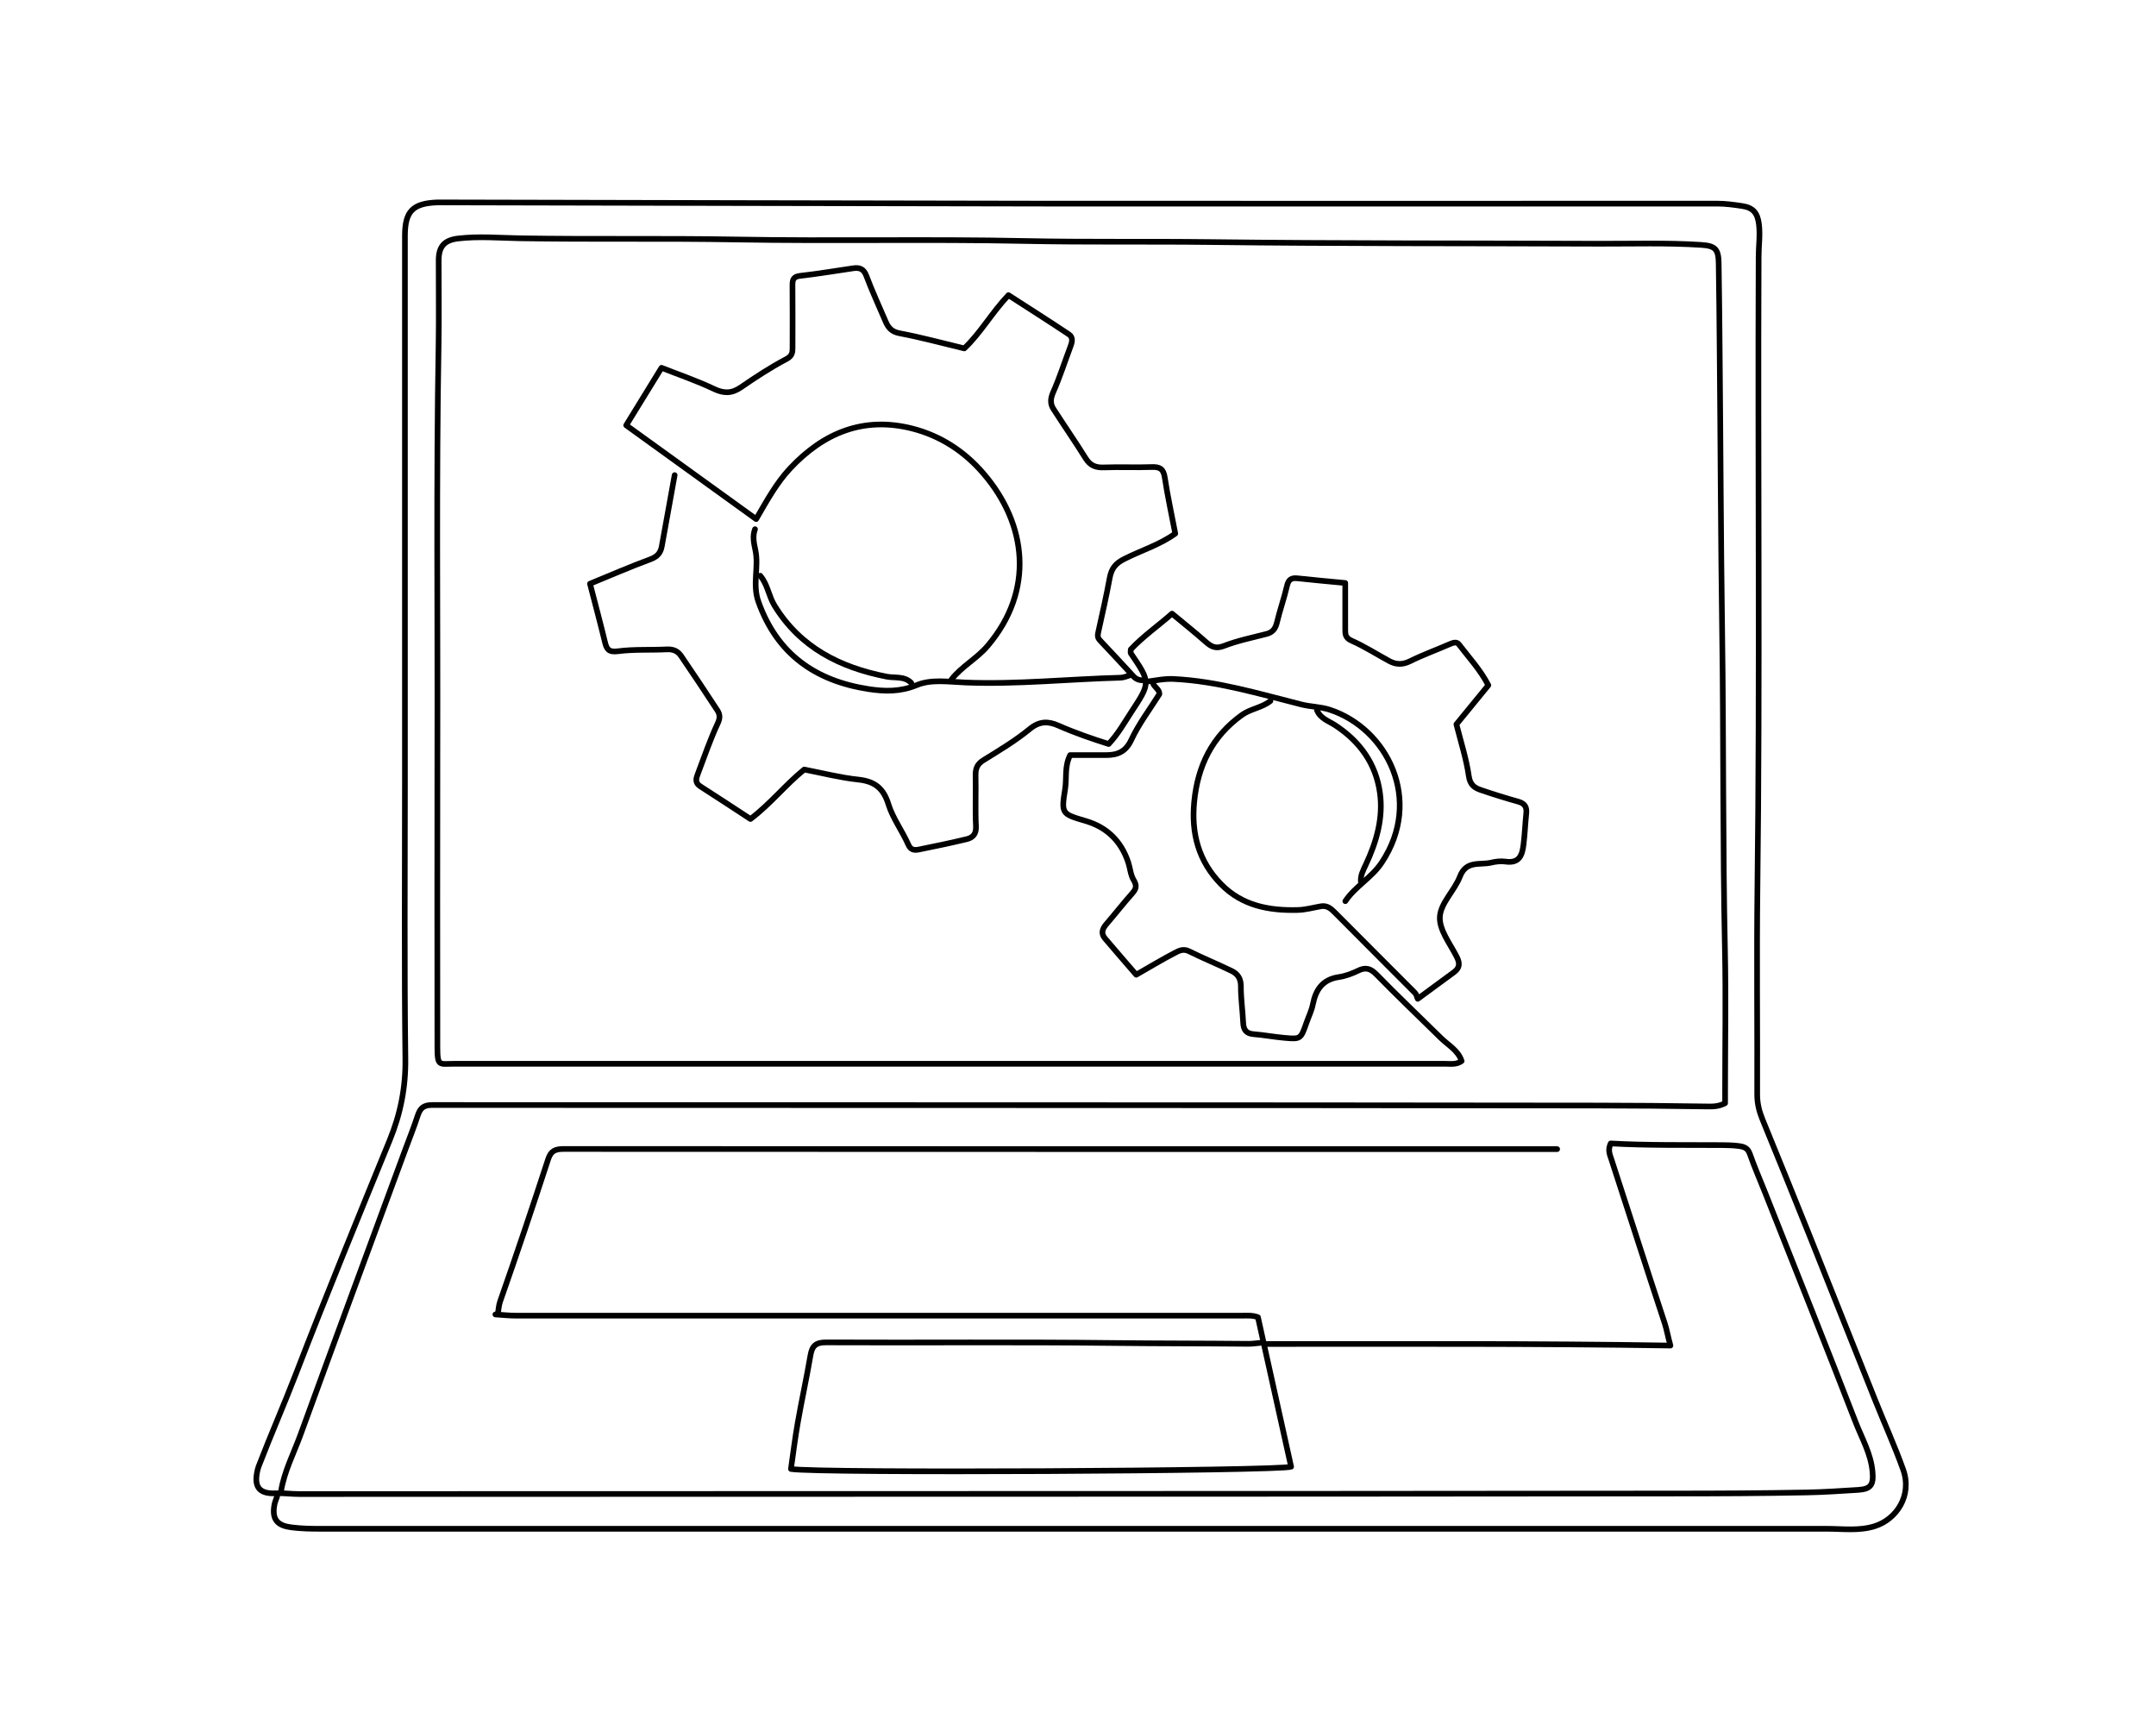
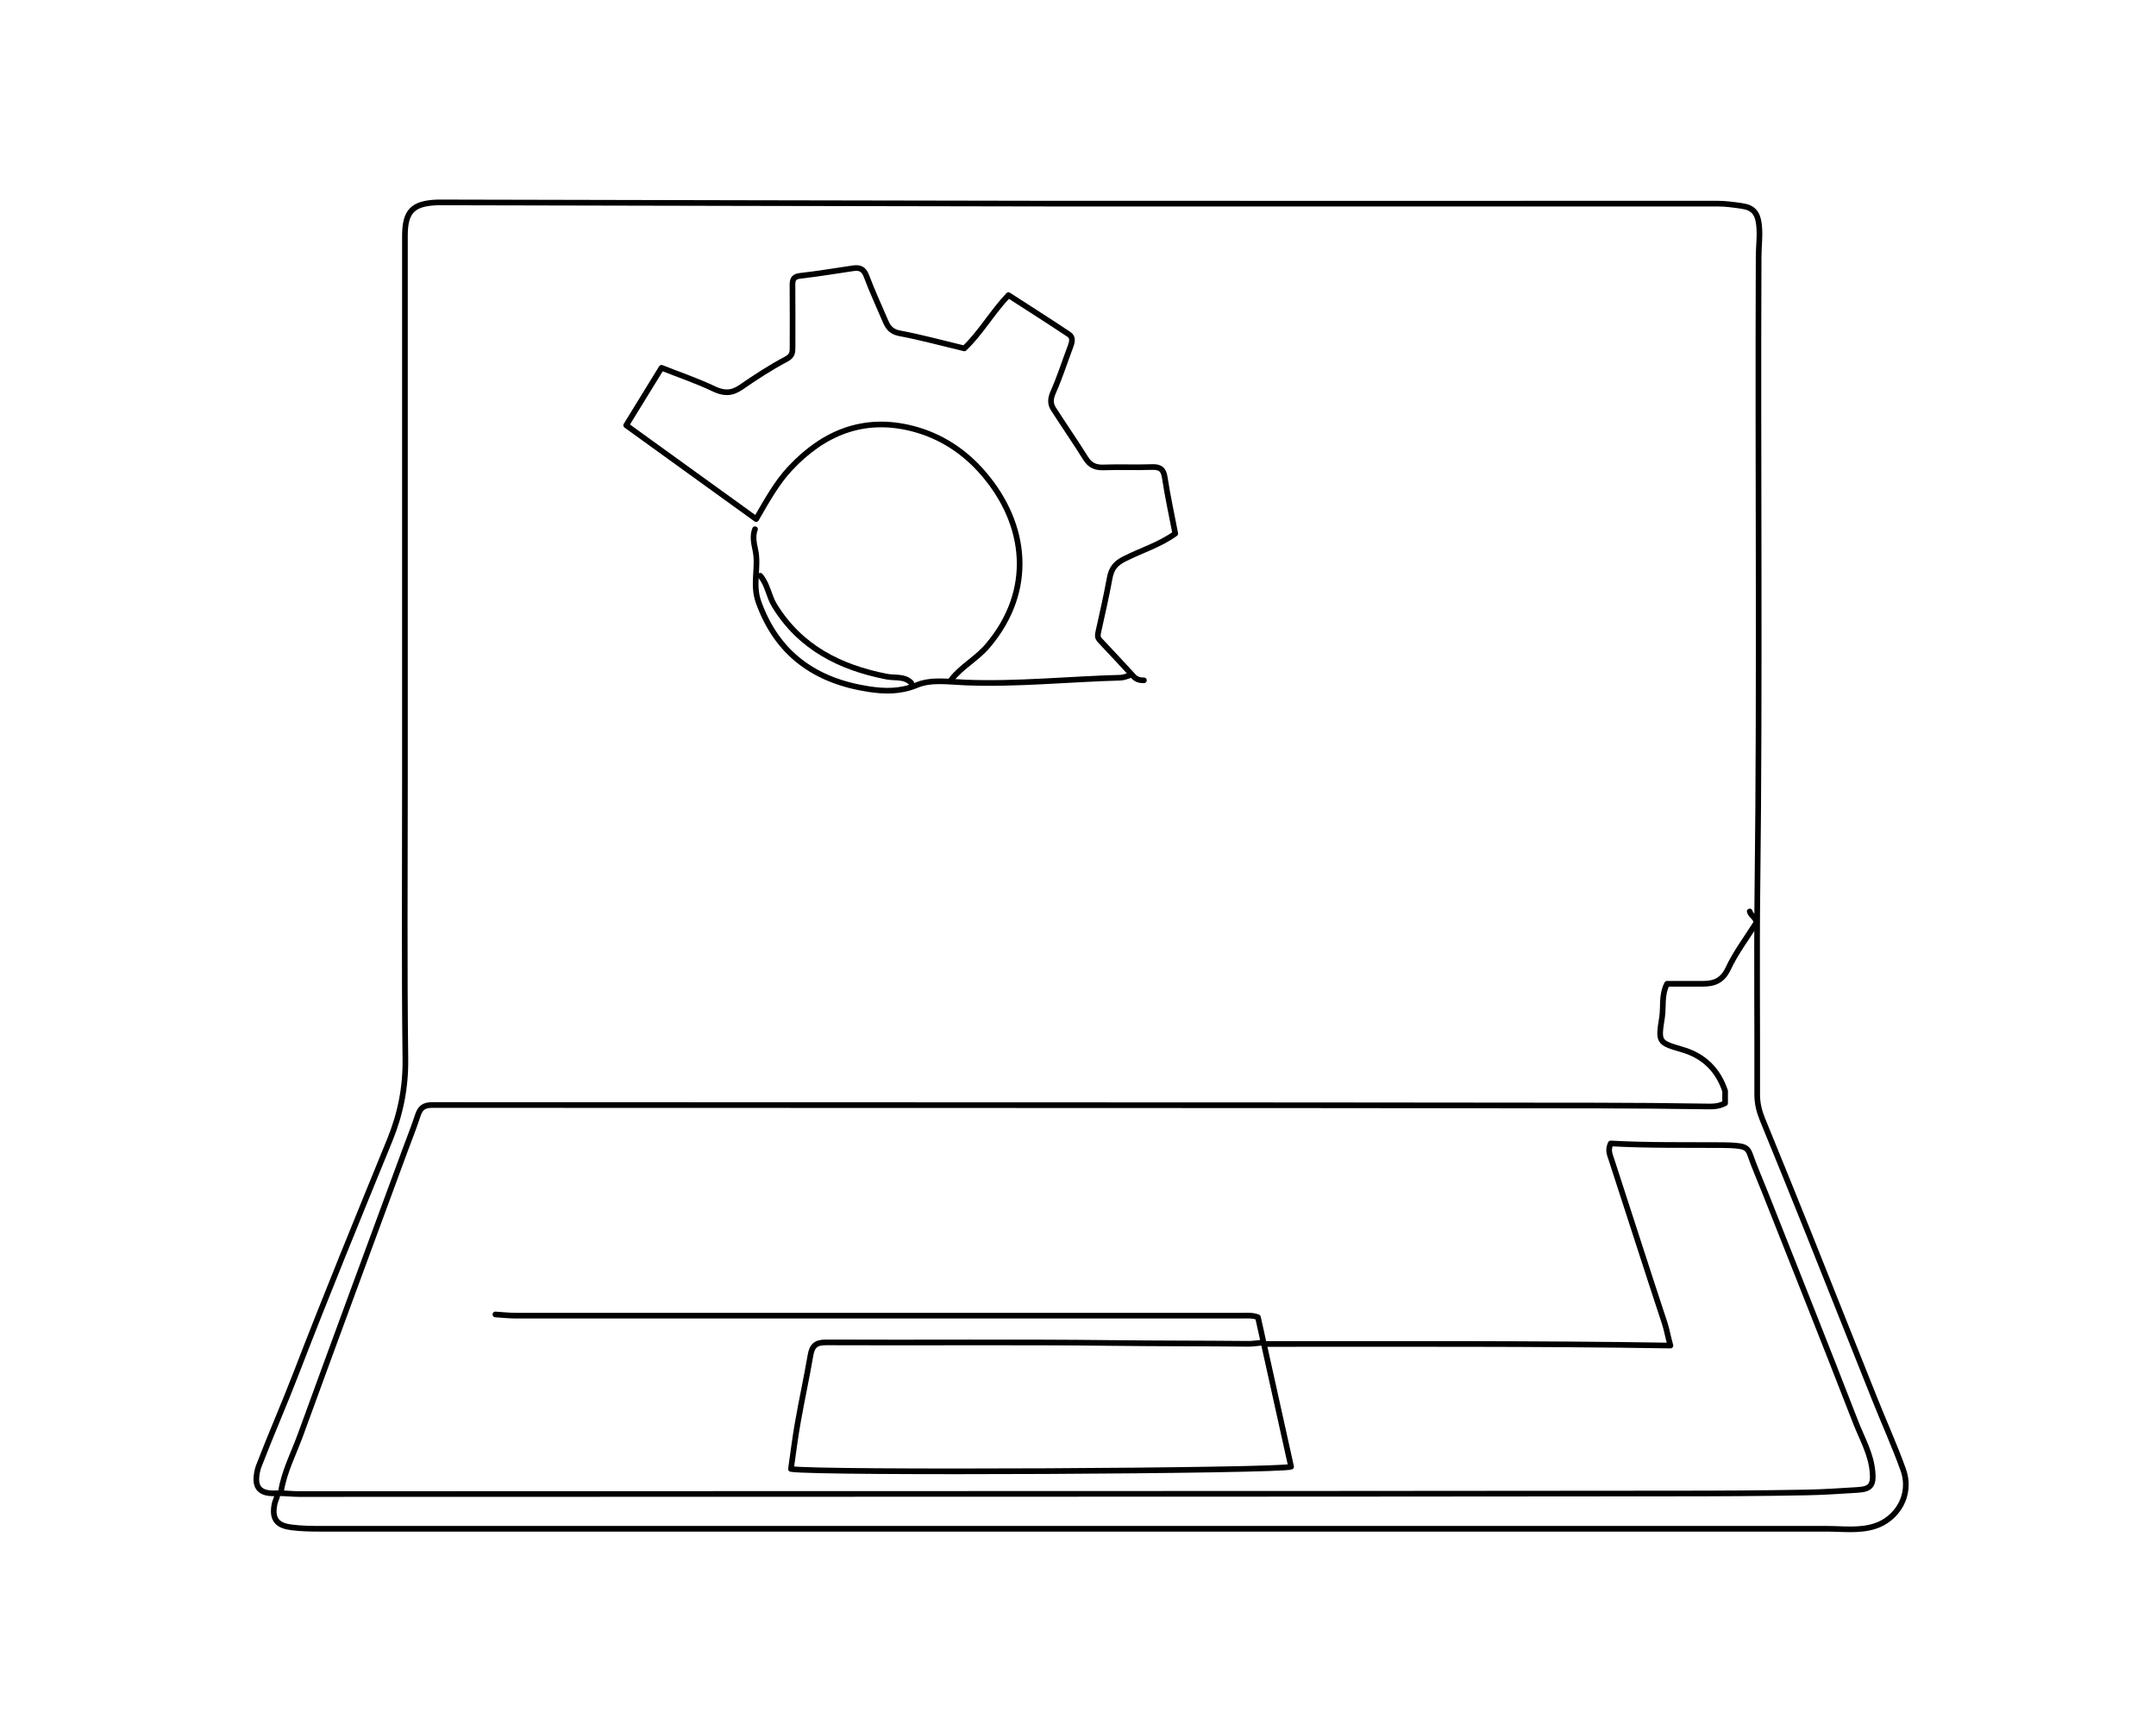
<svg xmlns="http://www.w3.org/2000/svg" id="Layer_1" data-name="Layer 1" viewBox="0 0 285.5 228.4">
  <defs>
    <style>
      .cls-1 {
        fill: none;
        stroke: #000;
        stroke-linecap: round;
        stroke-linejoin: round;
        stroke-width: .75px;
      }

    </style>
  </defs>
  <g>
-     <path class="cls-1" d="m174.39,94.01c.42,1.12,1.56,1.46,2.42,2.02,3.28,2.15,5.38,5.09,5.92,8.93.47,3.33-.46,6.54-1.88,9.55-.35.75-.71,1.41-.64,2.24" />
    <path class="cls-1" d="m100.67,76.23c.98,1.14,1.12,2.69,1.88,3.93,3.41,5.57,8.68,8.22,14.87,9.43,1.09.21,2.34-.1,3.25.83" />
-     <path class="cls-1" d="m178.15,119.32c1.31-1.97,3.49-3.1,4.82-5.11,5.52-8.31.71-17.73-6.86-20.23-1.25-.41-2.54-.39-3.8-.71-5.57-1.4-11.1-3.09-16.91-3.37-1.23-.06-2.4.21-3.59.36" />
    <path class="cls-1" d="m99.98,70.07c-.36.91-.14,1.87.04,2.73.5,2.27-.42,4.54.41,6.87,2.48,6.97,7.58,10.49,14.6,11.57,2.11.32,4.18.38,6.37-.53,1.94-.81,4.26-.42,6.46-.34,6.85.27,13.68-.46,20.52-.64.43-.01.86-.21,1.28-.33" />
-     <path class="cls-1" d="m206.2,152.15c-43.85,0-87.69,0-131.54-.02-1.12,0-1.71.23-2.08,1.38-2.05,6.29-4.16,12.56-6.35,18.8-.19.55-.2,1.04-.29,1.56" />
    <path class="cls-1" d="m125.98,89.99c1.36-1.76,3.38-2.78,4.83-4.5,6.19-7.32,5.18-16.07-.56-22.77-2.52-2.94-5.66-5-9.41-5.97-6.49-1.66-11.81.56-16.23,5.29-1.8,1.93-3.07,4.26-4.48,6.69-5.78-4.17-11.48-8.28-17.21-12.42,1.58-2.57,3.08-5.01,4.68-7.61,2.27.9,4.64,1.7,6.89,2.77,1.35.65,2.39.66,3.63-.19,1.94-1.34,3.92-2.63,6-3.73.82-.43.83-.91.83-1.59,0-2.74.02-5.47-.01-8.21,0-.76.15-1.13,1.03-1.23,2.35-.26,4.68-.66,7.02-1,.85-.12,1.39.08,1.74,1.02.76,2.03,1.68,4,2.53,6,.36.85.81,1.39,1.87,1.59,2.82.53,5.6,1.29,8.56,2,2.14-2.01,3.64-4.72,5.85-7.05,2.72,1.76,5.38,3.44,8,5.19.63.42.41,1.09.18,1.7-.75,1.99-1.4,4.03-2.26,5.97-.37.84-.41,1.53.05,2.23,1.4,2.18,2.88,4.31,4.25,6.51.6.96,1.32,1.25,2.41,1.21,2.11-.08,4.22.03,6.33-.05,1.08-.04,1.57.24,1.74,1.39.37,2.46.91,4.9,1.39,7.42-2.06,1.49-4.5,2.22-6.73,3.35-1.09.55-1.71,1.17-1.96,2.56-.43,2.34-.96,4.69-1.48,7.02-.11.5-.17.82.2,1.21,1.5,1.58,2.97,3.18,4.45,4.78.38.41.85.52,1.37.51" />
    <path class="cls-1" d="m65.6,174.04c.91.06,1.82.16,2.74.16,32.04,0,64.09,0,96.13,0,.69,0,1.38-.07,2.11.21,1.46,6.56,2.92,13.18,4.39,19.79-1.22.57-63.12.89-66.23.3.29-2.03.54-4.08.9-6.12.52-2.97,1.17-5.92,1.68-8.9.21-1.25.68-1.75,2.07-1.74,12.66.06,25.32-.07,37.97.08,5.99.07,11.97.05,17.96.11.63,0,1.25-.11,1.88-.16" />
-     <path class="cls-1" d="m168.23,92.81c-1.12.9-2.6,1.02-3.78,1.86-3.95,2.84-5.85,6.75-6.31,11.48-.41,4.17.56,7.89,3.58,10.95,2.8,2.84,6.34,3.48,10.1,3.39,1.03-.02,2.05-.31,3.08-.49.83-.15,1.35.3,1.89.85,3.52,3.55,7.06,7.07,10.59,10.62.2.2.25.55.36.78,1.83-1.35,3.31-2.44,4.79-3.52.79-.58.81-1.2.36-2.07-.88-1.73-2.33-3.56-2.22-5.28.11-1.82,1.95-3.47,2.66-5.33.84-2.18,2.69-1.47,4.16-1.84.6-.15,1.31-.21,1.87-.13,1.89.27,2.22-.91,2.39-2.28.17-1.36.22-2.74.36-4.1.09-.83-.19-1.31-1.03-1.55-1.67-.47-3.32-.98-4.96-1.54-.85-.29-1.45-.67-1.62-1.86-.33-2.31-1.07-4.57-1.64-6.85,1.39-1.69,2.77-3.39,4.23-5.17-1.04-2.02-2.56-3.66-3.91-5.42-.28-.37-.75-.22-1.19-.03-1.75.77-3.57,1.42-5.28,2.27-.99.49-1.85.46-2.75-.03-1.66-.9-3.26-1.93-4.98-2.69-.87-.38-.84-.91-.84-1.58,0-2,0-3.99,0-6.06-2.33-.22-4.33-.4-6.33-.62-.83-.09-1.2.19-1.39,1.03-.37,1.62-.94,3.19-1.32,4.8-.2.83-.56,1.33-1.39,1.54-1.89.49-3.82.88-5.63,1.58-1.1.43-1.68.11-2.43-.55-1.42-1.26-2.92-2.45-4.45-3.72-1.87,1.64-3.87,3.04-5.46,4.74,0,.28-.05.42,0,.5,2.66,3.91,2.63,3.89.01,7.88-.9,1.38-1.7,2.82-2.94,4.14-2.15-.68-4.44-1.46-6.66-2.44-1.33-.59-2.49-.62-3.8.46-1.9,1.56-4.03,2.83-6.13,4.13-.86.53-1.05,1.16-1.03,2.08.05,2.22-.06,4.45.05,6.67.05,1.03-.42,1.5-1.23,1.7-2.1.5-4.21.95-6.33,1.37-.53.1-1.06.13-1.4-.65-.8-1.82-2.05-3.47-2.63-5.34-.66-2.14-1.83-3.04-4-3.27-2.36-.25-4.68-.85-7.15-1.33-2.45,1.97-4.47,4.55-7.12,6.55-2.19-1.43-4.39-2.89-6.62-4.31-.78-.49-.58-1.08-.33-1.72.85-2.22,1.61-4.49,2.62-6.64.34-.73.28-1.2-.06-1.73-1.57-2.41-3.17-4.8-4.79-7.18-.44-.65-1.04-.92-1.88-.88-2.16.11-4.35-.03-6.49.25-1.25.16-1.5-.29-1.73-1.26-.61-2.51-1.28-5.01-1.97-7.68,2.68-1.1,5.3-2.24,7.98-3.23.92-.34,1.37-.83,1.53-1.74.56-3.14,1.13-6.27,1.7-9.41" />
-     <path class="cls-1" d="m37.21,197.47c.43-2.65,1.68-5.03,2.59-7.52,4.57-12.56,9.21-25.09,13.83-37.63.57-1.54,1.18-3.06,1.69-4.62.32-.97.77-1.39,1.9-1.39,51.43.03,102.86,0,154.28.07,4.79,0,9.58.05,14.37.12.81.01,1.64.06,2.57-.43v-1.62c0-6.21.11-12.43-.02-18.64-.3-14.02-.17-28.05-.37-42.07-.18-12.48-.21-24.97-.33-37.45-.04-3.82-.06-7.64-.13-11.46-.03-1.9-.5-2.29-2.39-2.41-4.45-.28-8.9-.14-13.34-.15-17.22-.07-34.44-.01-51.66-.22-8.15-.1-16.31.03-24.46-.14-12.77-.27-25.55.03-38.31-.2-9.52-.17-19.04,0-28.57-.16-2.74-.05-5.48-.29-8.21.03-1.82.22-2.56,1.07-2.56,2.9-.01,3.7.05,7.41-.01,11.11-.32,18.07-.11,36.14-.16,54.21-.03,12.94,0,25.88,0,38.82,0,2.64.24,2.23,2.22,2.23,43.73,0,87.46,0,131.19,0,.76,0,1.54.14,2.22-.36-.45-1.41-1.76-2.09-2.74-3.05-2.84-2.8-5.74-5.55-8.53-8.41-.79-.8-1.43-1-2.43-.51-.8.39-1.68.72-2.56.85-2.14.31-3.05,1.65-3.44,3.61-.16.82-.55,1.6-.83,2.4-.77,2.2-.77,2.23-2.91,2.04-1.37-.12-2.73-.38-4.11-.49-1.02-.08-1.34-.62-1.38-1.55-.07-1.6-.31-3.19-.3-4.79,0-1.03-.43-1.65-1.24-2.04-1.86-.9-3.78-1.68-5.63-2.6-.74-.37-1.34-.07-1.88.22-1.72.9-3.38,1.9-5.11,2.89-1.45-1.68-2.8-3.23-4.13-4.8-.57-.67-.36-1.27.16-1.88,1.16-1.35,2.26-2.76,3.44-4.09.52-.59.65-1,.2-1.75-.42-.68-.47-1.58-.73-2.37q-1.42-4.23-5.64-5.47c-3.19-.94-3.24-.95-2.71-4.27.22-1.42-.11-2.91.66-4.45,1.49,0,3.14.01,4.79,0,1.5-.01,2.57-.44,3.31-2.02.99-2.12,2.44-4.02,3.71-6.05.04-.67-.71-.92-.86-1.51" />
+     <path class="cls-1" d="m37.21,197.47c.43-2.65,1.68-5.03,2.59-7.52,4.57-12.56,9.21-25.09,13.83-37.63.57-1.54,1.18-3.06,1.69-4.62.32-.97.77-1.39,1.9-1.39,51.43.03,102.86,0,154.28.07,4.79,0,9.58.05,14.37.12.81.01,1.64.06,2.57-.43v-1.62q-1.42-4.23-5.64-5.47c-3.19-.94-3.24-.95-2.71-4.27.22-1.42-.11-2.91.66-4.45,1.49,0,3.14.01,4.79,0,1.5-.01,2.57-.44,3.31-2.02.99-2.12,2.44-4.02,3.71-6.05.04-.67-.71-.92-.86-1.51" />
    <path class="cls-1" d="m36.69,198.15c-.11.34-.27.68-.34,1.03-.42,2.12.52,2.83,2.22,3.05,1.3.17,2.62.19,3.93.19,66.48,0,132.96,0,199.44,0,2.11,0,4.26.31,6.33-.35,2.84-.9,4.99-4.03,3.74-7.51-1.12-3.13-2.5-6.16-3.73-9.25-2.92-7.29-5.81-14.59-8.73-21.89-2.04-5.08-4.09-10.15-6.17-15.22-.43-1.06-.69-2.1-.69-3.25.03-9.12-.08-18.24.03-27.36.34-27.87.04-55.75.16-83.62,0-1.43.22-2.83.04-4.28-.18-1.49-.77-2.21-2.26-2.42-1.09-.16-2.16-.31-3.25-.31-29.71,0-59.41.02-89.12,0-26.51-.03-53.02-.11-79.54-.16-.29,0-.57-.01-.86,0-3.25.13-4.27,1.18-4.27,4.44,0,3.19,0,6.38,0,9.58v63.1c0,12.08-.09,24.17.06,36.25.05,3.8-.64,7.29-2.07,10.79-4.2,10.28-8.42,20.55-12.41,30.91-1.57,4.07-3.33,8.08-4.9,12.16-.06.17-.13.34-.17.51-.56,2.25.09,3.29,2.39,3.18,1.05-.05,2.06.1,3.08.1,60.78-.03,121.56,0,182.34-.07,5.76,0,11.52-.03,17.28-.14,2.28-.04,4.56-.2,6.84-.34,1.69-.11,2.05-.68,1.9-2.39-.21-2.42-1.43-4.48-2.27-6.66-3.92-10.12-7.95-20.19-11.94-30.28-.68-1.71-1.42-3.4-2.03-5.14-.29-.82-.76-.97-1.55-1.07-.69-.09-1.38-.1-2.06-.11-4.96-.03-9.92.05-14.82-.22-.41.88-.12,1.46.09,2.1,2.36,7.23,4.67,14.48,7.06,21.7.28.85.41,1.73.76,2.96-17.96-.29-35.8-.2-53.65-.21" />
  </g>
</svg>